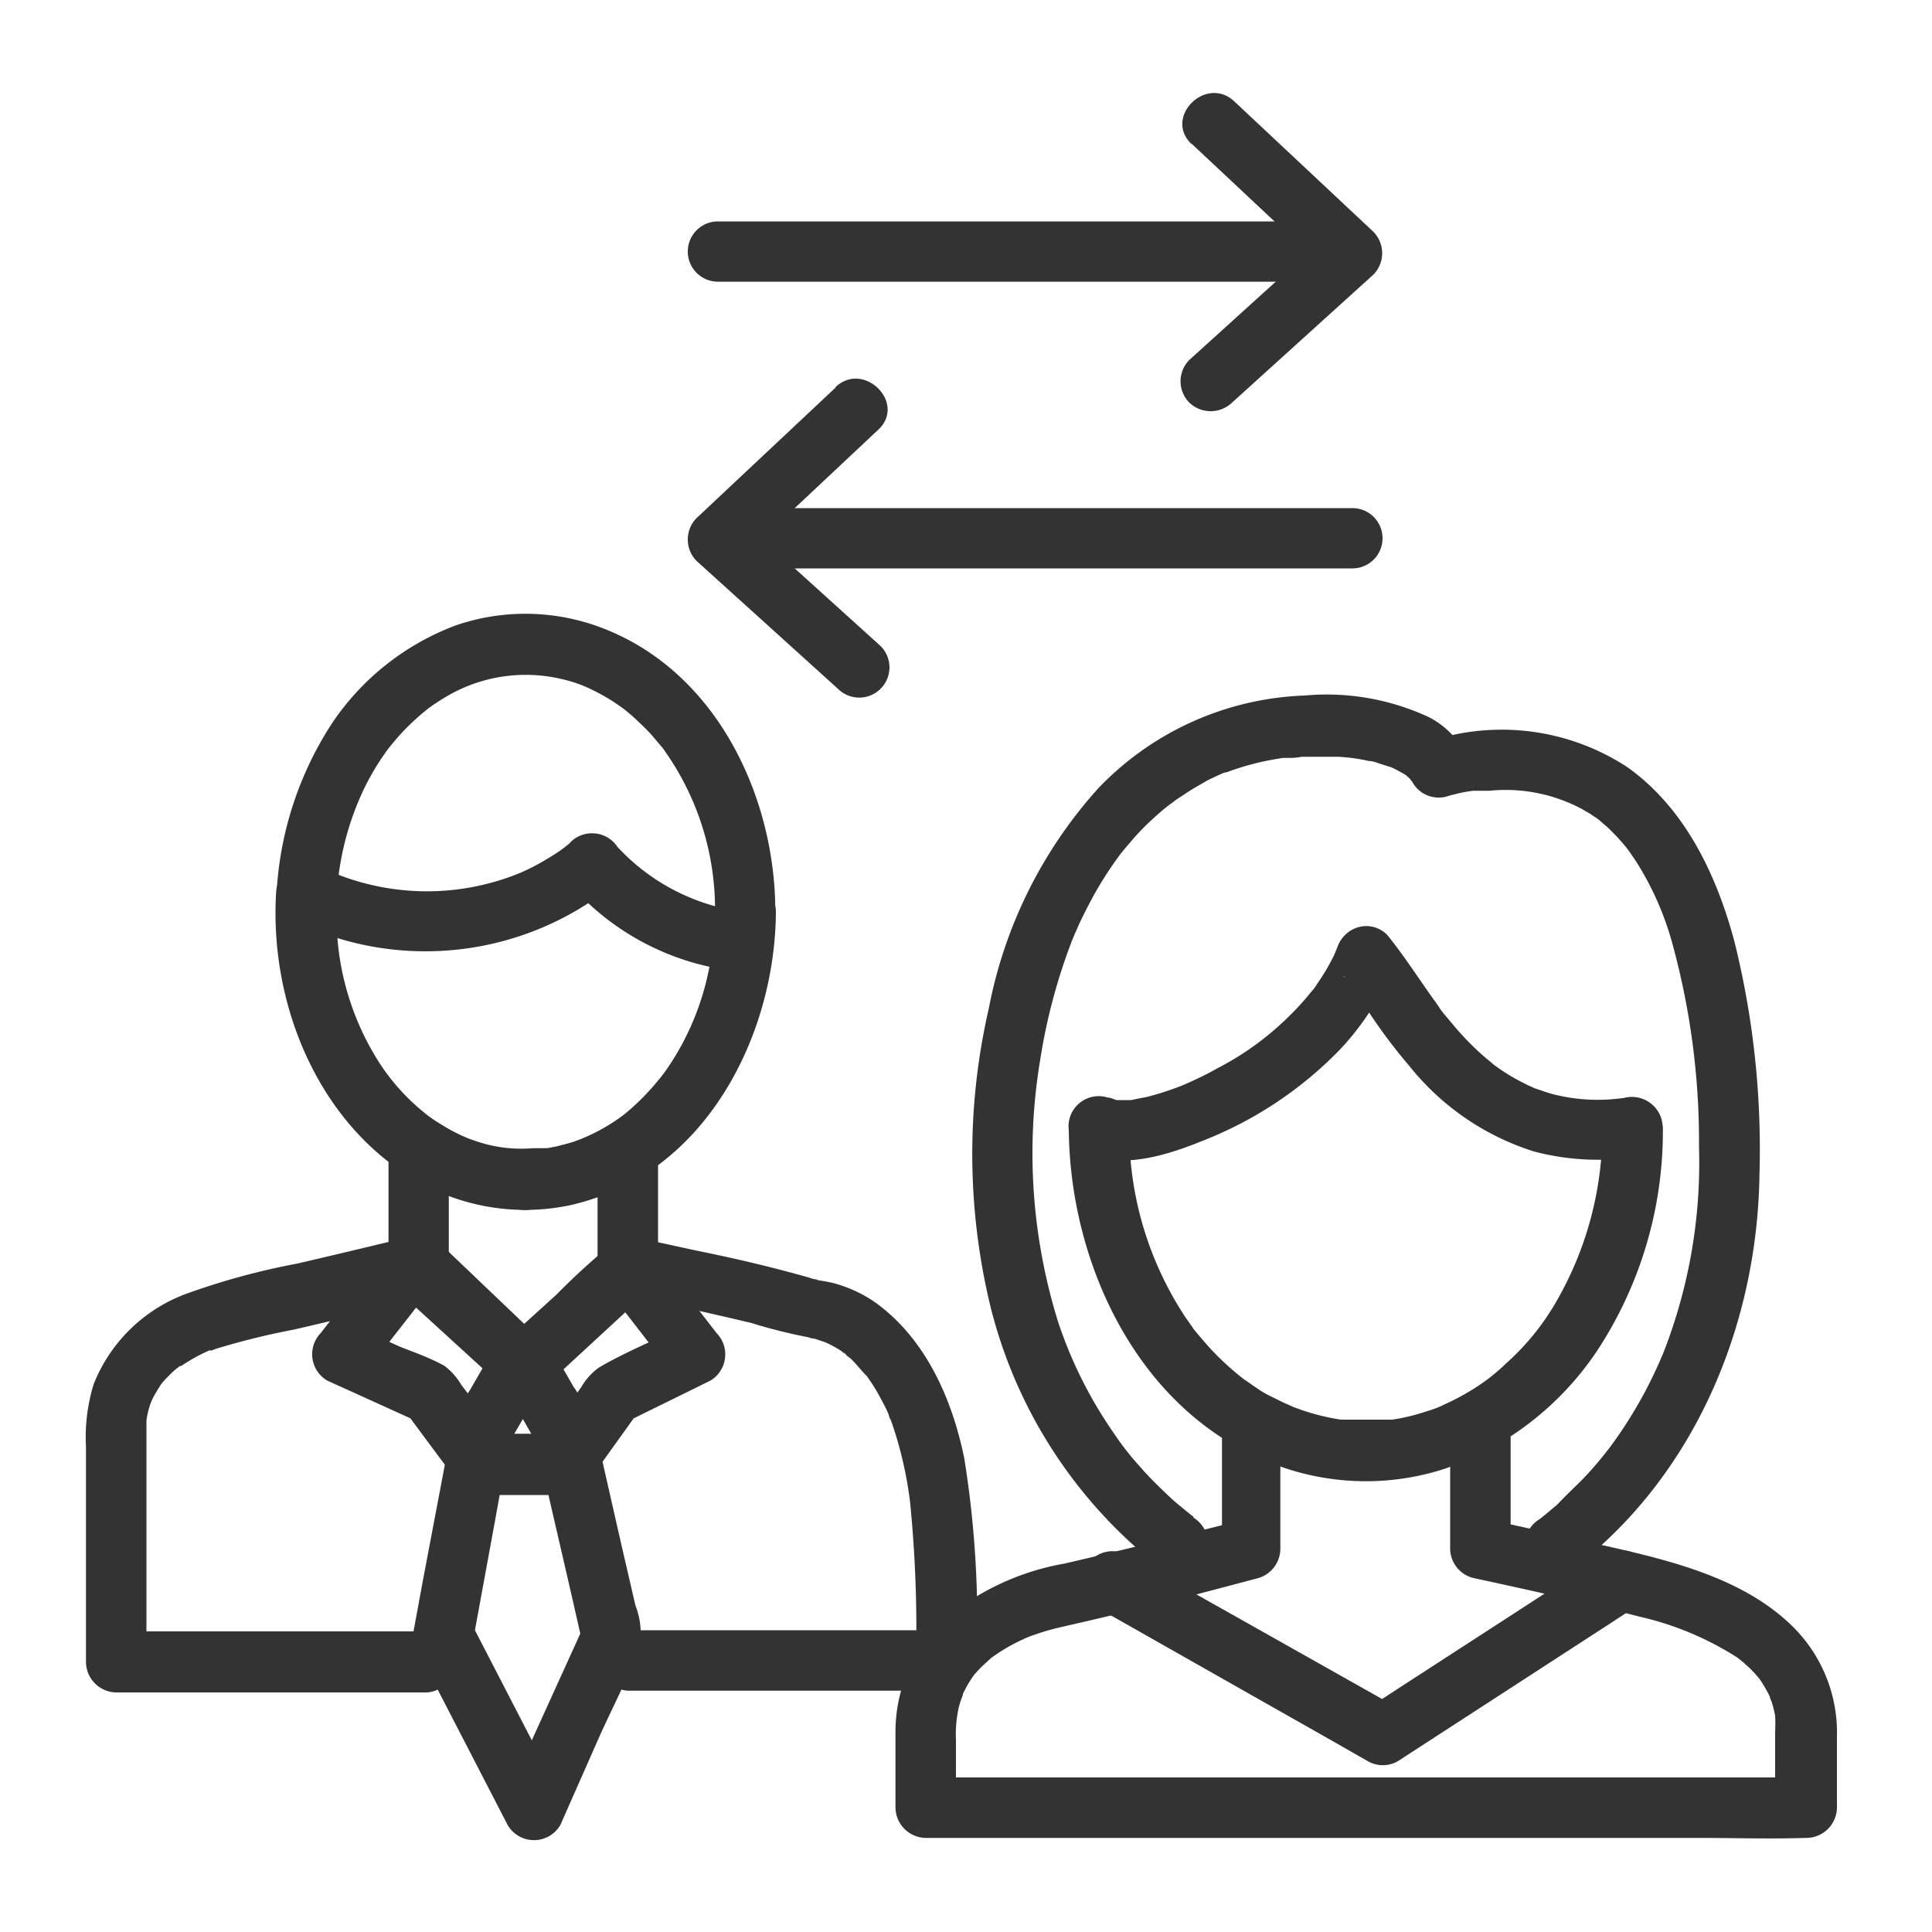
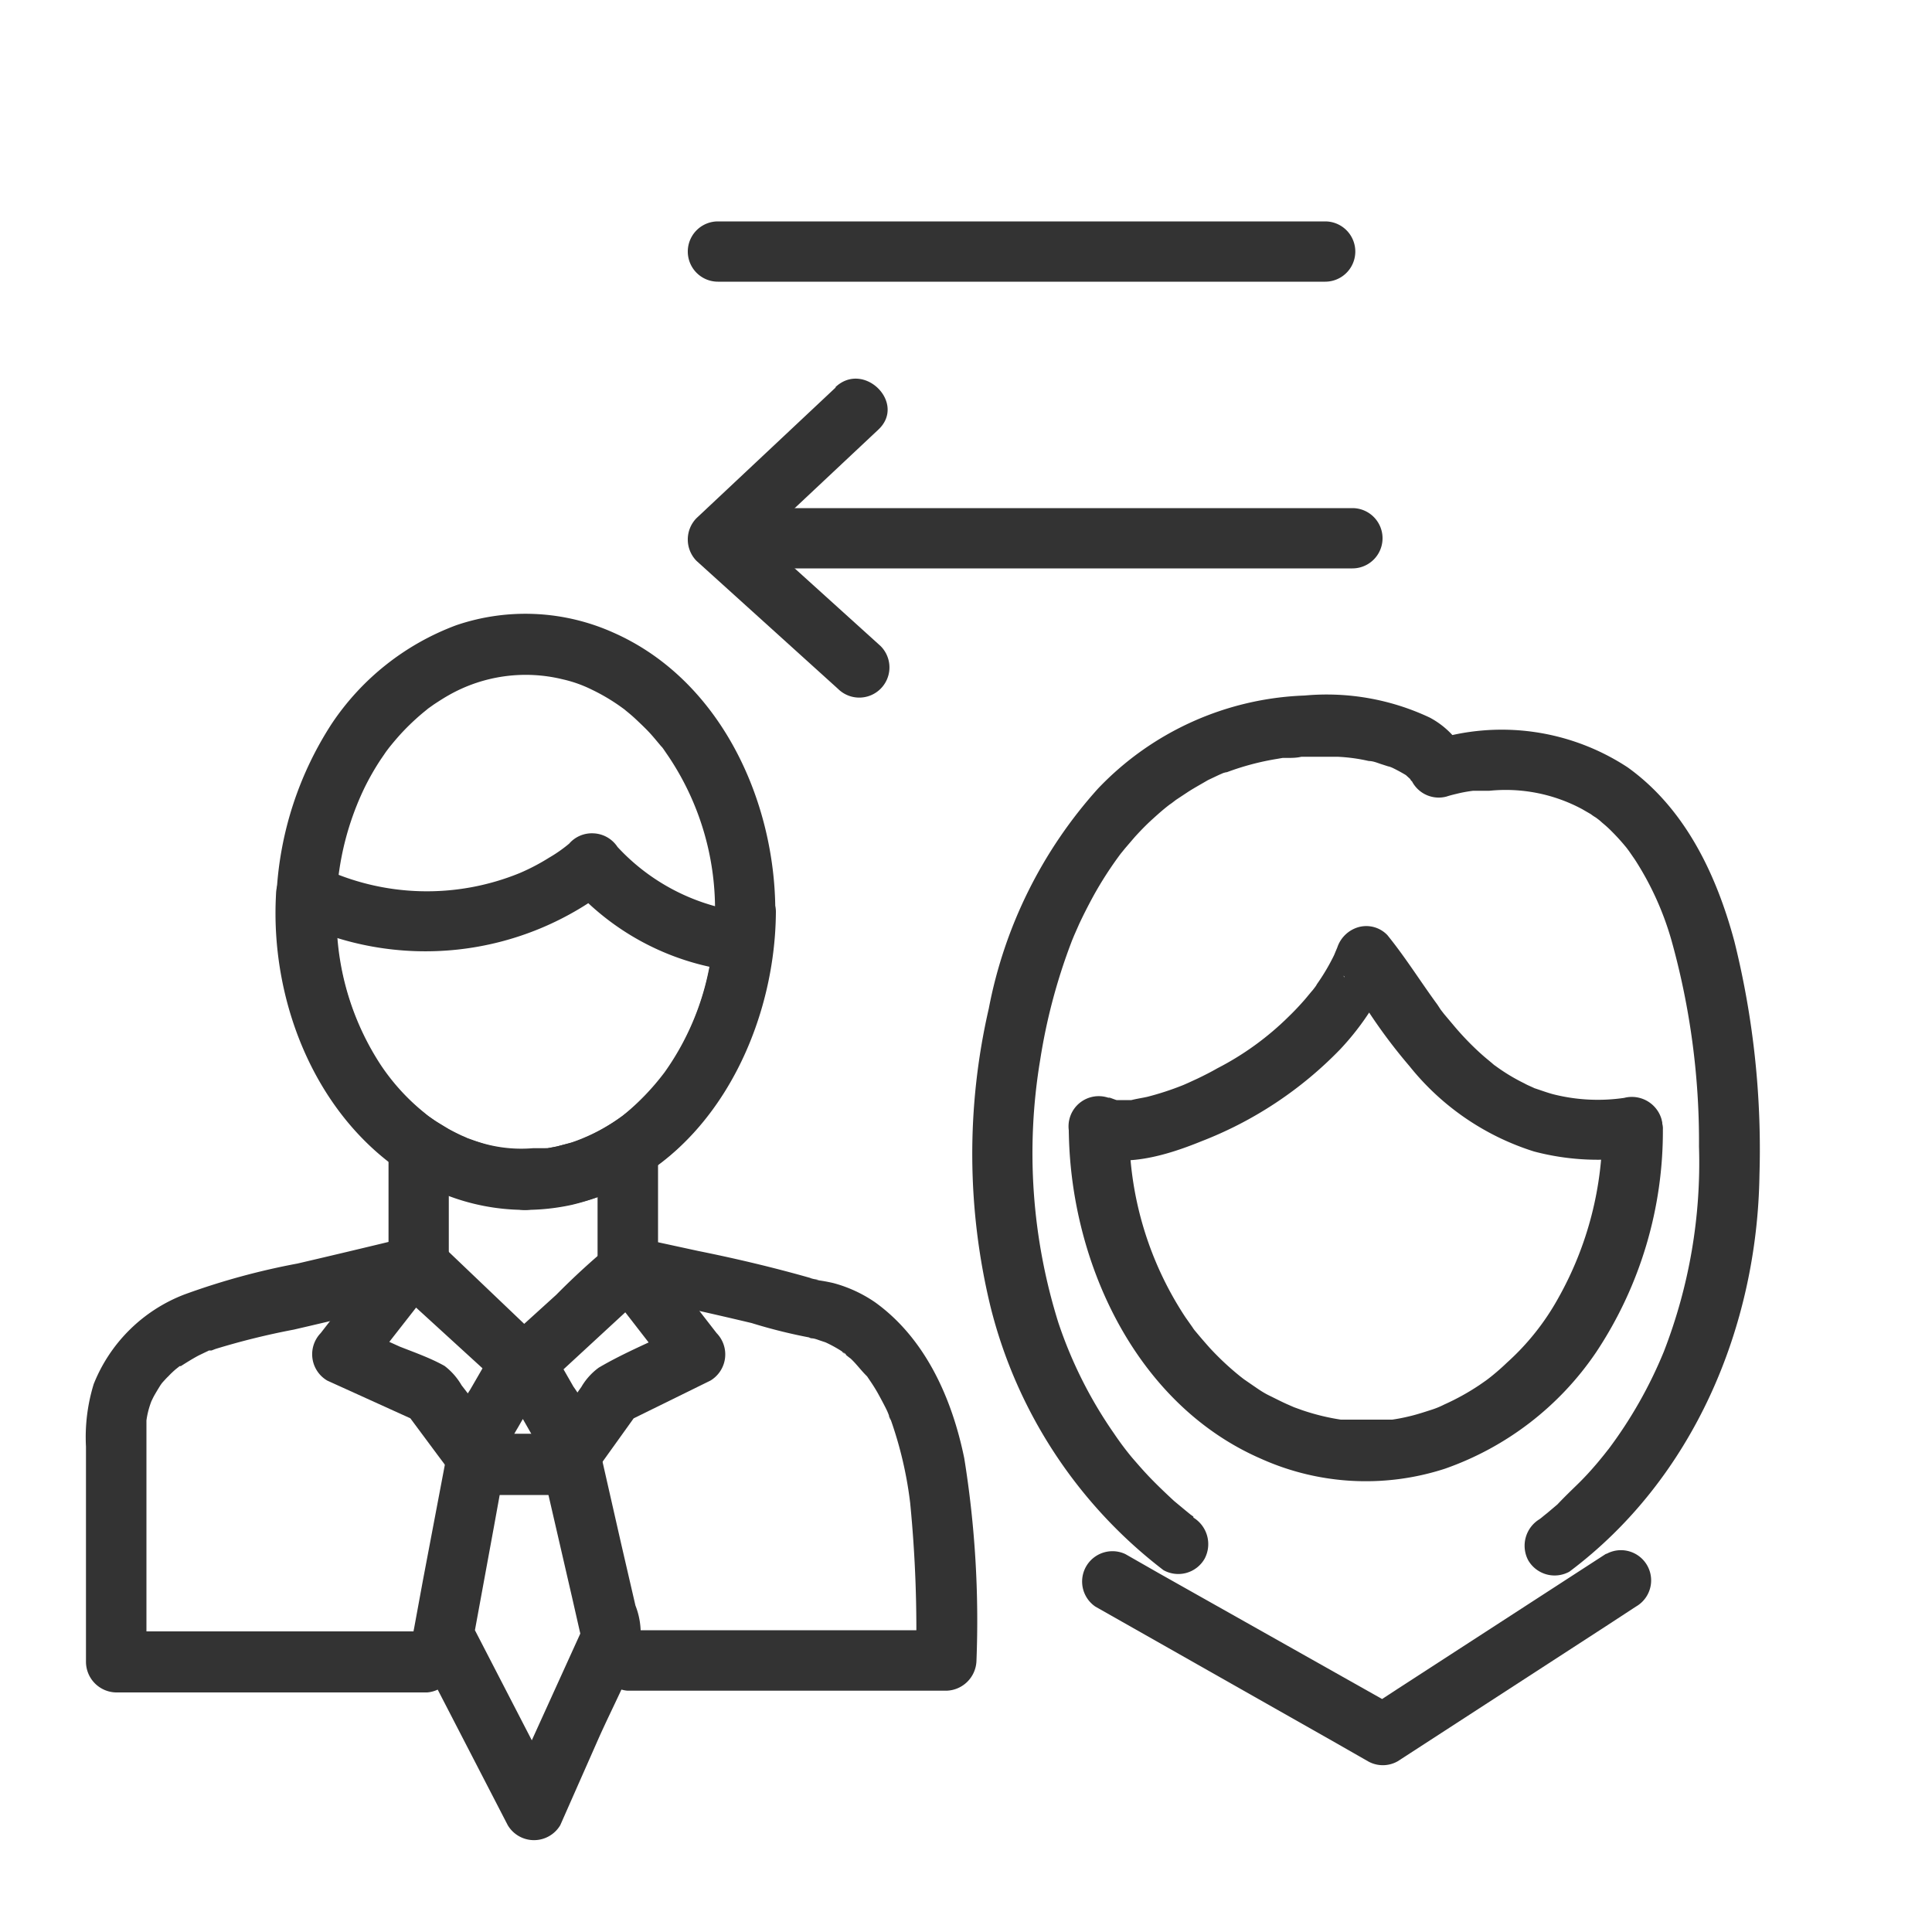
<svg xmlns="http://www.w3.org/2000/svg" viewBox="0 0 100 100">
  <defs>
    <style>.cls-1{fill:none;}.cls-2{clip-path:url(#clip-path);}.cls-3{fill:#333;}</style>
    <clipPath id="clip-path">
      <rect id="SVGID" class="cls-1" width="100" height="100" />
    </clipPath>
  </defs>
  <g id="Layer_8" data-name="Layer 8">
    <g class="cls-2">
      <path class="cls-3" d="M22.13,84.44q-6.18,0-12.36,0H6L7.58,86V74c0-.11,0-.57,0-.48a4.36,4.36,0,0,1,.26-1c.06-.17,0,0,0,0s.09-.19.14-.28.18-.31.28-.47a2.14,2.14,0,0,1,.13-.19c-.15.21,0,0,0,0s.2-.23.32-.34a4.75,4.75,0,0,1,.4-.38l.19-.15.06,0c.3-.19.6-.38.92-.55l.54-.26.13,0,.21-.08a37.94,37.94,0,0,1,4.05-1c2.29-.53,4.57-1.08,6.85-1.63l-1.51-.41L26,71.76a1.59,1.59,0,0,0,2.21,0l5.58-5.15L32.24,67q3.34.69,6.66,1.48a27.49,27.49,0,0,0,3.22.79c.32,0-.51-.11-.13,0,.16,0,.32.07.47.12l.27.09c.32.1-.4-.2,0,0a6.93,6.93,0,0,1,.76.41l.21.14c.27.19-.11,0-.1-.07a4.08,4.08,0,0,0,.43.36c.31.29.55.63.85.92,0,0-.2-.29,0,0l.21.31c.14.21.27.42.39.64s.26.48.38.72.12.29.19.43.09.21,0,0,0,.11.06.16a20.12,20.12,0,0,1,1,4.29A66.73,66.73,0,0,1,47.41,86L49,84.38l-13.2,0H32.48a1.57,1.57,0,0,0,0,3.13l13,0H49A1.6,1.6,0,0,0,50.54,86a52.84,52.84,0,0,0-.63-10.52c-.63-3.08-2-6.19-4.61-8.07a7,7,0,0,0-2.17-1,8.91,8.91,0,0,0-.9-.16h-.14c.61,0,.06,0-.17-.11-1.9-.54-3.84-1-5.78-1.39l-2.35-.51a2.39,2.39,0,0,0-2.09.12,38.54,38.54,0,0,0-2.91,2.66L26,69.55h2.21l-5-4.77a2.18,2.18,0,0,0-1.5-.84,6.14,6.14,0,0,0-1.26.26q-2.52.61-5.05,1.2A36.71,36.71,0,0,0,9.55,67a8.22,8.22,0,0,0-4.7,4.64,9.34,9.34,0,0,0-.4,3.24V86A1.59,1.59,0,0,0,6,87.6l13.19,0h2.92a1.57,1.57,0,0,0,0-3.13Z" />
      <path class="cls-3" d="M27.17,62.63a1.56,1.56,0,0,0,0-3.12,1.56,1.56,0,0,0,0,3.12Z" />
      <path class="cls-3" d="M29.55,43.59a7.4,7.4,0,0,1-1.14.81,10.84,10.84,0,0,1-1.51.79,12.69,12.69,0,0,1-10.28-.3,1.58,1.58,0,0,0-2.33,1.35c-.34,5.75,2.19,12,7.38,14.94a11.26,11.26,0,0,0,7.94,1.18,12.31,12.31,0,0,0,6.65-4.18A17.14,17.14,0,0,0,40,48.75a1.56,1.56,0,0,0-1.16-1.51,10.75,10.75,0,0,1-7.1-3.65,1.56,1.56,0,0,0-2.21,0,1.59,1.59,0,0,0,0,2.21,13.38,13.38,0,0,0,8.51,4.46L36.9,48.75a13.82,13.82,0,0,1-2.5,6.75,12.85,12.85,0,0,1-2.18,2.26,9.87,9.87,0,0,1-2.65,1.38l-.75.2-.47.09h-.07a8.42,8.42,0,0,1-1.74.05,7,7,0,0,1-1.43-.25L24.38,59l-.29-.11c.25.1-.28-.13-.33-.16a10.32,10.32,0,0,1-4.5-4.27,14.58,14.58,0,0,1-1.85-8.23L15.08,47.6a15.51,15.51,0,0,0,16.68-1.8,1.56,1.56,0,1,0-2.21-2.21Z" />
      <path class="cls-3" d="M37,47.22a14.43,14.43,0,0,1-1.85,7.17,10.4,10.4,0,0,1-4.75,4.45c-.06,0-.36.16-.12.06l-.43.16c-.24.08-.49.15-.74.21a6.69,6.69,0,0,1-.75.16c-.49.09.28,0-.22,0l-.55,0A7.24,7.24,0,0,1,24.45,59l-.36-.13c.28.11-.18-.09-.19-.09-.23-.11-.46-.22-.69-.35l-.66-.4-.39-.27,0,0-.24-.2a11.1,11.1,0,0,1-2.22-2.45,14,14,0,0,1-2.26-6.94,14.75,14.75,0,0,1,1.42-7.38,13.3,13.3,0,0,1,.84-1.47l.28-.41.15-.2c.2-.25.41-.5.63-.74a12.06,12.06,0,0,1,1.16-1.1s.41-.33.16-.14l.38-.27c.26-.17.52-.34.79-.49a8.06,8.06,0,0,1,5.87-.81,6.64,6.64,0,0,1,1.5.53,10,10,0,0,1,1.66,1c.24.17-.28-.25.1.08.16.13.33.27.48.41s.47.44.69.67.43.49.64.74-.16-.24.15.18l.28.41a14.2,14.2,0,0,1,2.39,8,1.56,1.56,0,0,0,3.12,0c0-5.76-2.85-12-8.39-14.44a11.12,11.12,0,0,0-8.12-.38,13.34,13.34,0,0,0-6.45,5.1,17.84,17.84,0,0,0-1,17.69c2.51,5,7.93,8.48,13.63,7.14,6.7-1.57,10.33-8.68,10.36-15.11A1.56,1.56,0,0,0,37,47.22Z" />
      <path class="cls-3" d="M31.43,66.72l3.45,4.45.34-2.46c-1.4.69-2.89,1.29-4.23,2.08a3.28,3.28,0,0,0-.9,1l-.88,1.24L27.8,75l1.36-.79H25l1.36.79-1.47-2-1-1.3a3.4,3.4,0,0,0-.88-1c-.73-.41-1.56-.7-2.32-1l-2.21-1,.33,2.47,3.83-4.9a1.61,1.61,0,0,0,0-2.21,1.57,1.57,0,0,0-2.21,0L16.6,69a1.58,1.58,0,0,0,.34,2.46l4.54,2.06-.59-.58,1.76,2.37.87,1.16a2,2,0,0,0,1.64.91c1.14,0,2.28,0,3.41,0a2.07,2.07,0,0,0,1.95-.79c.21-.28.4-.57.61-.85l2-2.79-.59.59,4.23-2.08A1.58,1.58,0,0,0,37.09,69l-3.46-4.46a1.57,1.57,0,0,0-2.2,0,1.59,1.59,0,0,0,0,2.21Z" />
      <path class="cls-3" d="M24.45,85.1,25.57,79l.66-3.64a4.86,4.86,0,0,0,.16-.83c0-.19-.3.55-.07.19s.31-.54.47-.8l1.63-2.83H25.7l1.37,2.37.49.86.21.37c.2.32-.08,0-.05-.2a2.18,2.18,0,0,0,.14.6l1.75,7.59.55,2.42.16-1.17-4.09,9H29l-4.65-9a1.56,1.56,0,0,0-2.72,1.54l4.65,9a1.58,1.58,0,0,0,2.72,0L31,89.94c.69-1.54,1.5-3.07,2.09-4.66a3.9,3.9,0,0,0-.2-2.18l-.74-3.2L30.81,74a8.37,8.37,0,0,0-1.13-2.23l-1.26-2.2a1.58,1.58,0,0,0-2.72,0l-1.37,2.37a7.32,7.32,0,0,0-1,2.27L21.89,81.8l-.46,2.5a1.61,1.61,0,0,0,1.12,1.91A1.57,1.57,0,0,0,24.45,85.1Z" />
      <path class="cls-3" d="M20.11,59.78v5.73a1.56,1.56,0,0,0,3.12,0V59.78a1.56,1.56,0,1,0-3.12,0Z" />
      <path class="cls-3" d="M30.93,59.45v6.06a1.57,1.57,0,0,0,3.13,0V59.45a1.57,1.57,0,0,0-3.13,0Z" />
-       <path class="cls-3" d="M63.25,74.09v6.07l1.17-1.51c-3.1.78-6.2,1.56-9.32,2.28a13.21,13.21,0,0,0-6.17,2.85,7.93,7.93,0,0,0-2.58,5.88c0,1.3,0,2.6,0,3.9a1.59,1.59,0,0,0,1.57,1.57h40c1.84,0,3.68.06,5.52,0h.08a1.59,1.59,0,0,0,1.56-1.57V89.88a7.72,7.72,0,0,0-2.31-5.71c-3-2.94-7.69-3.68-11.64-4.6-1.37-.32-2.74-.63-4.11-.92l1.17,1.51V74.09a1.57,1.57,0,0,0-3.13,0v6.07a1.58,1.58,0,0,0,1.17,1.51c2.88.62,5.76,1.26,8.6,2a15.94,15.94,0,0,1,5.07,2.11c.43.29-.11-.1.12.09a3.88,3.88,0,0,1,.31.26,6,6,0,0,1,.51.5l.25.29s-.15-.23,0,0,.3.48.44.74c0,0,.16.35.07.13,0,.1.07.2.1.3a4.74,4.74,0,0,1,.18.72,7.51,7.51,0,0,1,0,.84v3.84L93.5,92H49.79c-.59,0-1.2,0-1.79,0h-.08l1.56,1.56v-3.5a6.35,6.35,0,0,1,.14-1.66,4.3,4.3,0,0,1,.23-.69c-.09.21,0,0,0-.06l.18-.35c.12-.21.25-.41.38-.6-.15.21,0,0,0,0s.21-.24.32-.35.38-.36.58-.54c0,0,.24-.19,0,0l.27-.19a9.62,9.62,0,0,1,1.44-.8,5,5,0,0,1,.57-.22c.21-.08.43-.14.65-.21.47-.13.94-.23,1.41-.34,1.89-.43,3.78-.9,5.66-1.36l3.79-1a1.59,1.59,0,0,0,1.17-1.51V74.09a1.57,1.57,0,0,0-3.13,0Z" />
      <path class="cls-3" d="M84.11,56.82a9.41,9.41,0,0,1-3.71-.18c-.3-.08-.6-.19-.9-.29s.11.06-.15-.06-.3-.13-.44-.21a9.76,9.76,0,0,1-1.52-.92,1,1,0,0,1-.16-.12s.21.17.07.05L77,54.84c-.22-.18-.43-.37-.64-.57a14.68,14.68,0,0,1-1.14-1.22l-.48-.57-.17-.22L74.4,52c-.28-.38-.55-.77-.82-1.16C73,50,72.45,49.19,71.81,48.4a1.51,1.51,0,0,0-1.5-.41A1.63,1.63,0,0,0,69.2,49.1c.1-.26-.12.27-.14.32s-.18.36-.28.54a10.76,10.76,0,0,1-.63,1c0,.05-.4.53-.2.28l-.39.47c-.27.31-.55.61-.84.89A15,15,0,0,1,63,55.3c-.33.19-.67.36-1,.52l-.5.23-.25.11c.17-.07.17-.07,0,0a15,15,0,0,1-1.86.61c-.27.06-.55.1-.83.17s.35,0-.08,0l-.35,0H57.8c-.41,0,.05,0,0,0s-.82-.32-.16,0a1.56,1.56,0,0,0-1.54,2.72c1.89.89,4.27.15,6.09-.59a20.05,20.05,0,0,0,7.18-4.76,13.89,13.89,0,0,0,2.81-4.44l-2.62.71c.21.26-.09-.14,0-.06l.15.19.36.51c.26.39.53.78.79,1.18.66,1,1.34,1.9,2.1,2.79A13.4,13.4,0,0,0,79.4,59.6a12.92,12.92,0,0,0,5.5.24A1.58,1.58,0,0,0,86,57.93a1.6,1.6,0,0,0-1.91-1.11Z" />
      <path class="cls-3" d="M82.94,58.33a17.79,17.79,0,0,1-2.29,8.87A12.86,12.86,0,0,1,78,70.53c-.25.24-.5.46-.77.68-.06.05-.36.28-.16.13q-.26.19-.51.36a12.36,12.36,0,0,1-1.81,1,4.32,4.32,0,0,1-.69.28c-.34.11-.68.22-1,.3s-.65.15-1,.2l-.23,0s.19,0,0,0l-.62,0q-.51,0-1,0l-.55,0-.23,0H69.4a11.56,11.56,0,0,1-2-.49l-.5-.18c.21.08-.13-.06-.19-.09-.33-.14-.65-.31-1-.48s-.58-.34-.86-.53l-.45-.31-.08-.06-.14-.11a14.53,14.53,0,0,1-1.57-1.47c-.25-.28-.5-.57-.74-.86a1.33,1.33,0,0,1-.14-.19l-.38-.54a17.57,17.57,0,0,1-2.9-9.87,1.57,1.57,0,0,0-3.13,0c0,6.83,3.37,14.34,9.94,17.2a13.24,13.24,0,0,0,9.53.52A15.72,15.72,0,0,0,82.61,70a20.67,20.67,0,0,0,3.46-11.62,1.57,1.57,0,0,0-3.13,0Z" />
      <path class="cls-3" d="M61.77,78.5c-.44-.32.11.1-.14-.1l-.27-.22-.59-.49c-.4-.37-.8-.75-1.18-1.14s-.67-.73-1-1.11a15.14,15.14,0,0,1-.92-1.23,22.49,22.49,0,0,1-2.89-5.75,29.37,29.37,0,0,1-.94-13.6,30,30,0,0,1,1.58-6l.06-.16.12-.29.26-.59c.22-.47.46-.94.71-1.4a19,19,0,0,1,1.48-2.29c-.18.23.14-.17.2-.24l.48-.56c.29-.32.59-.63.91-.92s.63-.57,1-.84c-.25.2.15-.11.23-.17l.65-.43c.33-.21.68-.4,1-.59l.57-.27.32-.14c-.2.09,0,0,.09,0a13.65,13.65,0,0,1,2.6-.69l.29-.05c-.28,0,.19,0,.2,0,.26,0,.51,0,.77-.06.62,0,1.24,0,1.87,0a9,9,0,0,1,1.62.22c.24,0,.47.11.7.18l.31.1c.08,0,.43.18.06,0a8.6,8.6,0,0,1,.85.45c.35.21-.23-.24,0,0l.23.21c0,.05.1.13.16.18s-.28-.42-.13-.16a1,1,0,0,1,.08.14,1.56,1.56,0,0,0,1.76.74c.21-.07.43-.12.64-.17s.49-.1.74-.13l.26,0H76.5l.59,0a8.37,8.37,0,0,1,4.8.95l.45.26a2.2,2.2,0,0,0,.25.17l.07.05.13.1.17.15a5.74,5.74,0,0,1,.45.41c.25.25.49.51.72.79.05.05.27.36.13.16l.36.52a15.53,15.53,0,0,1,1.9,4.2,38.75,38.75,0,0,1,1.42,10.66,27,27,0,0,1-1.82,10.61,22.88,22.88,0,0,1-2.88,5.07c.08-.11-.19.24-.24.3s-.29.36-.45.54c-.3.35-.62.69-.94,1s-.66.64-1,1l-.52.44-.2.16c-.42.35.23-.17-.2.16a1.61,1.61,0,0,0-.59,2.13,1.58,1.58,0,0,0,2.13.59c6.41-4.8,9.73-12.66,9.84-20.56a44.56,44.56,0,0,0-1.3-12.07c-.93-3.46-2.55-6.87-5.52-9a11.87,11.87,0,0,0-10.13-1.39l1.76.74A4.4,4.4,0,0,0,74,37.14,12.52,12.52,0,0,0,67.53,36a15.53,15.53,0,0,0-10.7,4.82,23.62,23.62,0,0,0-5.65,11.38,33.56,33.56,0,0,0,.09,15.44,24.67,24.67,0,0,0,8.95,13.63,1.57,1.57,0,0,0,2.13-.59,1.61,1.61,0,0,0-.58-2.13Z" />
      <path class="cls-3" d="M83.15,80.41l-10.8,7-1.53,1h1.55L60,81.44l-1.75-1a1.57,1.57,0,0,0-1.55,2.72l12.35,7,1.75,1a1.56,1.56,0,0,0,1.55,0l10.79-7,1.53-1a1.56,1.56,0,1,0-1.54-2.72Z" />
      <path class="cls-3" d="M68.59,11.46H37.16a1.56,1.56,0,0,0,0,3.12H68.59a1.56,1.56,0,0,0,0-3.12Z" />
-       <path class="cls-3" d="M61.68,7.44l7.2,6.75V12l-7.32,6.63a1.57,1.57,0,0,0,0,2.21,1.6,1.6,0,0,0,2.21,0l7.32-6.63a1.58,1.58,0,0,0,0-2.21l-7.2-6.75c-1.47-1.38-3.68.83-2.21,2.21Z" />
      <path class="cls-3" d="M38.55,29.42H70a1.56,1.56,0,0,0,0-3.12H38.55a1.56,1.56,0,0,0,0,3.12Z" />
      <path class="cls-3" d="M43.25,20.06l-7.2,6.76a1.58,1.58,0,0,0,0,2.21l7.32,6.62a1.56,1.56,0,0,0,2.21-2.21l-7.32-6.62V29l7.2-6.76c1.47-1.37-.74-3.58-2.21-2.21Z" />
    </g>
  </g>
</svg>